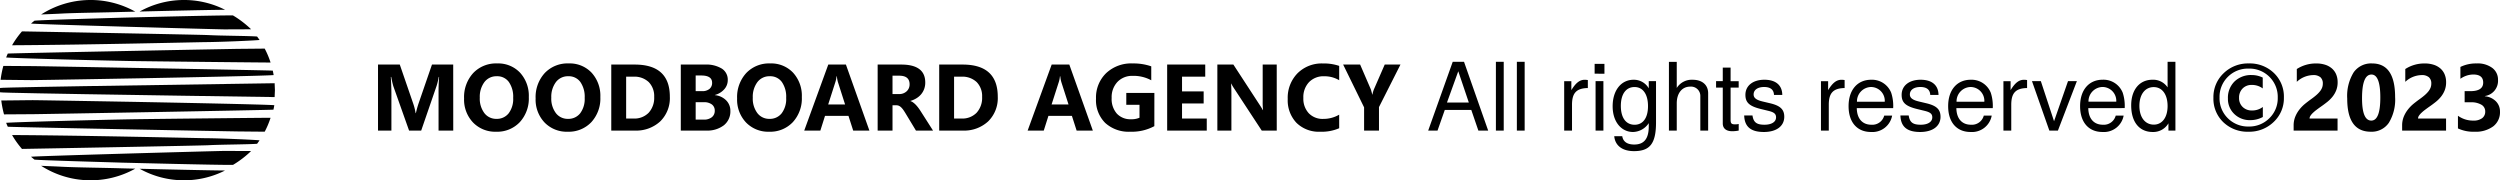
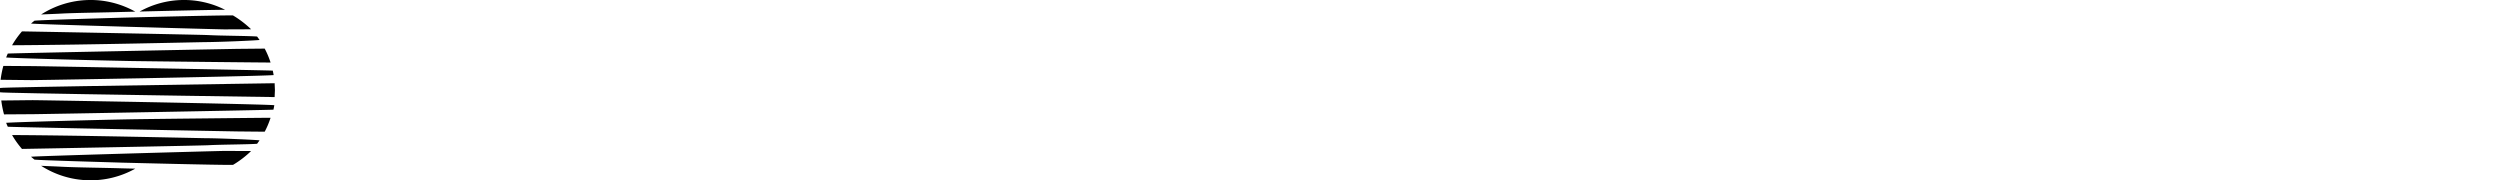
<svg xmlns="http://www.w3.org/2000/svg" width="371.161" height="26.771" viewBox="0 0 371.161 26.771">
  <defs>
    <clipPath id="clip-path">
      <rect id="Rectangle_21" data-name="Rectangle 21" width="40.816" height="26.771" />
    </clipPath>
  </defs>
  <g id="Group_2092" data-name="Group 2092" transform="translate(-807 -5484.615)">
-     <path id="In_efforts_to_expand" data-name="In efforts to expand" d="M12.291,0H10.11V-5.865q0-.95.082-2.1h-.055a10.327,10.327,0,0,1-.308,1.3L7.533,0h-1.8L3.391-6.6a12.837,12.837,0,0,1-.308-1.367H3.021q.089,1.449.089,2.543V0H1.121V-9.8H4.354l2,5.811a8.181,8.181,0,0,1,.349,1.4h.041a14.111,14.111,0,0,1,.39-1.415l2-5.8h3.151Zm6.371.171A4.563,4.563,0,0,1,15.23-1.2,4.921,4.921,0,0,1,13.9-4.771a5.273,5.273,0,0,1,1.347-3.76,4.662,4.662,0,0,1,3.568-1.436,4.449,4.449,0,0,1,3.394,1.374,5.066,5.066,0,0,1,1.3,3.623,5.188,5.188,0,0,1-1.343,3.726A4.61,4.61,0,0,1,18.662.171Zm.1-8.237a2.223,2.223,0,0,0-1.846.872,3.634,3.634,0,0,0-.684,2.307,3.567,3.567,0,0,0,.684,2.3,2.19,2.19,0,0,0,1.791.848,2.212,2.212,0,0,0,1.812-.824,3.528,3.528,0,0,0,.67-2.287,3.823,3.823,0,0,0-.649-2.372A2.117,2.117,0,0,0,18.758-8.066ZM29.278.171A4.563,4.563,0,0,1,25.847-1.2a4.921,4.921,0,0,1-1.326-3.572,5.273,5.273,0,0,1,1.347-3.76,4.662,4.662,0,0,1,3.568-1.436A4.449,4.449,0,0,1,32.83-8.593a5.066,5.066,0,0,1,1.3,3.623,5.188,5.188,0,0,1-1.343,3.726A4.61,4.61,0,0,1,29.278.171Zm.1-8.237a2.223,2.223,0,0,0-1.846.872,3.634,3.634,0,0,0-.684,2.307,3.567,3.567,0,0,0,.684,2.3,2.19,2.19,0,0,0,1.791.848,2.212,2.212,0,0,0,1.812-.824,3.528,3.528,0,0,0,.67-2.287,3.823,3.823,0,0,0-.649-2.372A2.117,2.117,0,0,0,29.374-8.066ZM35.752,0V-9.8h3.473q5.223,0,5.223,4.778a4.832,4.832,0,0,1-1.425,3.657A5.256,5.256,0,0,1,39.225,0ZM37.96-8v6.214h1.094a2.956,2.956,0,0,0,2.252-.861A3.268,3.268,0,0,0,42.123-5a2.965,2.965,0,0,0-.81-2.2A3.088,3.088,0,0,0,39.04-8Zm8.114,8V-9.8h3.568a4.456,4.456,0,0,1,2.522.6,1.935,1.935,0,0,1,.882,1.7,2.006,2.006,0,0,1-.537,1.388,2.819,2.819,0,0,1-1.371.827v.027a2.716,2.716,0,0,1,1.671.772,2.16,2.16,0,0,1,.625,1.565A2.616,2.616,0,0,1,52.473-.79,4.033,4.033,0,0,1,49.841,0Zm2.208-8.176v2.324h.971a1.618,1.618,0,0,0,1.077-.332,1.13,1.13,0,0,0,.393-.913q0-1.08-1.613-1.08Zm0,3.965v2.584h1.2a1.841,1.841,0,0,0,1.2-.355,1.187,1.187,0,0,0,.434-.971,1.108,1.108,0,0,0-.427-.923,1.89,1.89,0,0,0-1.193-.335ZM59.192.171A4.563,4.563,0,0,1,55.761-1.2a4.921,4.921,0,0,1-1.326-3.572,5.273,5.273,0,0,1,1.347-3.76A4.662,4.662,0,0,1,59.35-9.967a4.449,4.449,0,0,1,3.394,1.374,5.066,5.066,0,0,1,1.3,3.623A5.188,5.188,0,0,1,62.7-1.244,4.61,4.61,0,0,1,59.192.171Zm.1-8.237a2.223,2.223,0,0,0-1.846.872,3.634,3.634,0,0,0-.684,2.307,3.567,3.567,0,0,0,.684,2.3,2.19,2.19,0,0,0,1.791.848,2.212,2.212,0,0,0,1.812-.824,3.528,3.528,0,0,0,.67-2.287,3.823,3.823,0,0,0-.649-2.372A2.117,2.117,0,0,0,59.288-8.066ZM74.074,0H71.668l-.7-2.181H67.484L66.794,0H64.4L67.97-9.8h2.618ZM70.465-3.876,69.412-7.171a4.293,4.293,0,0,1-.164-.882h-.055a3.739,3.739,0,0,1-.171.854L67.956-3.876ZM83.521,0H80.985L79.461-2.522q-.171-.287-.328-.513a2.849,2.849,0,0,0-.318-.386,1.264,1.264,0,0,0-.335-.246.85.85,0,0,0-.379-.085h-.595V0H75.3V-9.8h3.5q3.568,0,3.568,2.666a2.761,2.761,0,0,1-.157.947,2.63,2.63,0,0,1-.444.783,2.817,2.817,0,0,1-.694.6,3.578,3.578,0,0,1-.906.4v.027a1.4,1.4,0,0,1,.424.222,3.035,3.035,0,0,1,.4.359,5.007,5.007,0,0,1,.366.441q.174.236.318.461ZM77.506-8.148v2.728h.957a1.587,1.587,0,0,0,1.142-.41,1.369,1.369,0,0,0,.438-1.032q0-1.285-1.538-1.285ZM84.438,0V-9.8H87.91q5.223,0,5.223,4.778a4.832,4.832,0,0,1-1.425,3.657A5.256,5.256,0,0,1,87.91,0Zm2.208-8v6.214h1.094a2.955,2.955,0,0,0,2.252-.861A3.268,3.268,0,0,0,90.809-5,2.965,2.965,0,0,0,90-7.2,3.088,3.088,0,0,0,87.726-8Zm20.6,8h-2.406l-.7-2.181h-3.486L99.962,0H97.569l3.568-9.8h2.618Zm-3.609-3.876L102.58-7.171a4.293,4.293,0,0,1-.164-.882h-.055a3.739,3.739,0,0,1-.171.854l-1.066,3.322Zm12.742,3.22a7.055,7.055,0,0,1-3.568.827,5.161,5.161,0,0,1-3.729-1.309,4.763,4.763,0,0,1-1.364-3.606,5.034,5.034,0,0,1,1.49-3.767,5.429,5.429,0,0,1,3.965-1.456,8.053,8.053,0,0,1,2.748.431v2.071a5.462,5.462,0,0,0-2.775-.656,2.98,2.98,0,0,0-2.239.892,3.277,3.277,0,0,0-.865,2.382,3.287,3.287,0,0,0,.776,2.338,2.735,2.735,0,0,0,2.1.827,2.916,2.916,0,0,0,1.258-.226V-3.821h-1.962V-5.585h4.17ZM124.161,0h-5.879V-9.8h5.653V-8H120.49v2.181H123.7v1.791H120.49v2.242h3.671Zm10.391,0h-2.229l-4.04-6.159a8.906,8.906,0,0,1-.492-.813h-.027q.055.52.055,1.586V0h-2.085V-9.8h2.379L132-3.835q.267.4.492.8h.027a10.482,10.482,0,0,1-.055-1.347V-9.8h2.085Zm9.27-.349a6.464,6.464,0,0,1-2.8.52,4.724,4.724,0,0,1-3.548-1.326,4.848,4.848,0,0,1-1.292-3.534A5.179,5.179,0,0,1,137.631-8.5a5.081,5.081,0,0,1,3.77-1.463,7.05,7.05,0,0,1,2.42.362v2.126a4.288,4.288,0,0,0-2.242-.588,2.974,2.974,0,0,0-2.229.868,3.221,3.221,0,0,0-.848,2.352,3.16,3.16,0,0,0,.8,2.266,2.826,2.826,0,0,0,2.153.844,4.593,4.593,0,0,0,2.365-.629Zm9.1-9.454-3.192,6.316V0H147.52V-3.445L144.409-9.8h2.522l1.579,3.657q.041.1.226.8h.027a3.562,3.562,0,0,1,.212-.772L150.582-9.8ZM165.94,0l-3.584-10.206h-1.68L157.036,0h1.386L159.5-3.066h3.934L164.484,0Zm-2.87-4.158h-3.248l1.68-4.648ZM168.25,0V-10.206h-1.162V0Zm3.108,0V-10.206H170.2V0Zm9.38-6.314V-7.5a2.806,2.806,0,0,0-.448-.042c-.756,0-1.33.448-2,1.54v-1.33h-1.064V0h1.162V-3.808C178.386-5.46,178.932-6.286,180.738-6.314ZM183.048,0V-7.336h-1.162V0Zm.154-8.442V-9.9h-1.456v1.456ZM190.86-1.2V-7.336h-1.078v1.064a2.558,2.558,0,0,0-2.24-1.274c-1.862,0-3.122,1.568-3.122,3.948,0,2.31,1.3,3.808,3.024,3.808a2.87,2.87,0,0,0,2.338-1.316v.49c0,1.946-.8,2.688-2.156,2.688-.924,0-1.638-.336-1.778-1.232h-1.19c.126,1.386,1.2,2.212,2.926,2.212C189.88,3.052,190.86,2.03,190.86-1.2Zm-1.19-2.422c0,1.75-.756,2.758-1.988,2.758-1.274,0-2.044-1.022-2.044-2.8s.784-2.8,2.03-2.8S189.67-5.4,189.67-3.626ZM198.6,0V-5.544c0-1.232-.882-2-2.31-2a2.622,2.622,0,0,0-2.352,1.218v-3.878h-1.162V0h1.162V-4.046c0-1.5.784-2.478,1.988-2.478a1.384,1.384,0,0,1,1.512,1.442V0Zm4.536,0V-.98a2.158,2.158,0,0,1-.56.056c-.5,0-.644-.14-.644-.658v-4.8h1.2v-.952h-1.2V-9.352h-1.162v2.016h-.994v.952h.994v5.32c0,.742.5,1.162,1.414,1.162A5.215,5.215,0,0,0,203.138,0ZM209.9-2.058c0-1.092-.616-1.638-2.072-1.988l-1.12-.266c-.952-.224-1.358-.532-1.358-1.05,0-.672.6-1.106,1.554-1.106s1.442.406,1.47,1.176h1.232c-.014-1.442-.966-2.254-2.66-2.254s-2.814.882-2.814,2.24c0,1.148.588,1.694,2.324,2.114l1.092.266c.812.2,1.134.434,1.134.966,0,.686-.686,1.092-1.708,1.092-1.05,0-1.638-.252-1.792-1.372H203.95c.056,1.694,1.008,2.45,2.926,2.45C208.724.21,209.9-.644,209.9-2.058Zm8.96-4.256V-7.5a2.806,2.806,0,0,0-.448-.042c-.756,0-1.33.448-2,1.54v-1.33h-1.064V0h1.162V-3.808C216.508-5.46,217.054-6.286,218.86-6.314Zm7.21,2.982a6.321,6.321,0,0,0-.294-2.282,3.071,3.071,0,0,0-2.968-1.932c-2.044,0-3.36,1.512-3.36,3.92S220.722.21,222.78.21a2.976,2.976,0,0,0,3.136-2.436H224.74a1.823,1.823,0,0,1-1.918,1.358c-1.218,0-2.128-.784-2.156-2.464Zm-1.246-1.036a.246.246,0,0,1-.014.084h-4.116a2.134,2.134,0,0,1,2.1-2.184A2.056,2.056,0,0,1,224.824-4.368Zm8.274,2.31c0-1.092-.616-1.638-2.072-1.988l-1.12-.266c-.952-.224-1.358-.532-1.358-1.05,0-.672.6-1.106,1.554-1.106s1.442.406,1.47,1.176H232.8c-.014-1.442-.966-2.254-2.66-2.254s-2.814.882-2.814,2.24c0,1.148.588,1.694,2.324,2.114l1.092.266c.812.2,1.134.434,1.134.966,0,.686-.686,1.092-1.708,1.092-1.05,0-1.638-.252-1.792-1.372h-1.232C227.2-.546,228.156.21,230.074.21,231.922.21,233.1-.644,233.1-2.058Zm7.756-1.274a6.321,6.321,0,0,0-.294-2.282,3.071,3.071,0,0,0-2.968-1.932c-2.044,0-3.36,1.512-3.36,3.92S235.506.21,237.564.21A2.976,2.976,0,0,0,240.7-2.226h-1.176a1.823,1.823,0,0,1-1.918,1.358c-1.218,0-2.128-.784-2.156-2.464Zm-1.246-1.036a.246.246,0,0,1-.014.084h-4.116a2.134,2.134,0,0,1,2.1-2.184A2.056,2.056,0,0,1,239.608-4.368Zm6.342-1.946V-7.5a2.806,2.806,0,0,0-.448-.042c-.756,0-1.33.448-2,1.54v-1.33h-1.064V0H243.6V-3.808C243.6-5.46,244.144-6.286,245.95-6.314Zm7.392-1.022h-1.316l-2.072,5.95-1.96-5.95h-1.316L249.254,0h1.274Zm7.1,4a6.322,6.322,0,0,0-.294-2.282,3.071,3.071,0,0,0-2.968-1.932c-2.044,0-3.36,1.512-3.36,3.92S255.092.21,257.15.21a2.976,2.976,0,0,0,3.136-2.436H259.11a1.823,1.823,0,0,1-1.918,1.358c-1.218,0-2.128-.784-2.156-2.464Zm-1.246-1.036a.246.246,0,0,1-.014.084h-4.116a2.134,2.134,0,0,1,2.1-2.184A2.056,2.056,0,0,1,259.194-4.368ZM267.972,0V-10.206H266.81v3.794a2.567,2.567,0,0,0-2.254-1.134c-1.9,0-3.15,1.47-3.15,3.808,0,2.478,1.218,3.948,3.192,3.948a2.607,2.607,0,0,0,2.338-1.288V0ZM266.81-3.64c0,1.694-.812,2.758-2.044,2.758-1.288,0-2.142-1.078-2.142-2.786s.854-2.786,2.128-2.786S266.81-5.334,266.81-3.64ZM278.823.171a5.168,5.168,0,0,1-3.743-1.415,4.824,4.824,0,0,1-1.466-3.63,4.855,4.855,0,0,1,1.507-3.63,5.18,5.18,0,0,1,3.756-1.463A5.139,5.139,0,0,1,282.6-8.542a4.84,4.84,0,0,1,1.477,3.64,4.811,4.811,0,0,1-1.514,3.62A5.189,5.189,0,0,1,278.823.171ZM278.85-9.2a4.193,4.193,0,0,0-3.1,1.23A4.177,4.177,0,0,0,274.523-4.9a4.138,4.138,0,0,0,1.241,3.08A4.227,4.227,0,0,0,278.85-.6a4.207,4.207,0,0,0,3.063-1.227,4.111,4.111,0,0,0,1.251-3.059,4.179,4.179,0,0,0-1.23-3.086A4.188,4.188,0,0,0,278.85-9.2Zm2.1,7.185a3.856,3.856,0,0,1-1.873.465,3.256,3.256,0,0,1-2.369-.916,3.066,3.066,0,0,1-.94-2.29,3.371,3.371,0,0,1,.981-2.533,3.508,3.508,0,0,1,2.553-.954,3.715,3.715,0,0,1,1.634.376v1.613a2.64,2.64,0,0,0-1.668-.52,1.8,1.8,0,0,0-1.316.523,1.885,1.885,0,0,0-.53,1.4,1.788,1.788,0,0,0,.537,1.35,1.878,1.878,0,0,0,1.357.516,2.586,2.586,0,0,0,1.634-.52Zm6.938.226h4.156V0h-6.521V-.738a3.437,3.437,0,0,1,.253-1.35,4.48,4.48,0,0,1,.636-1.073A5.514,5.514,0,0,1,287.248-4q.455-.366.865-.66.431-.308.755-.588a4.3,4.3,0,0,0,.547-.557,2.118,2.118,0,0,0,.332-.561,1.667,1.667,0,0,0,.109-.6,1.216,1.216,0,0,0-.355-.95,1.58,1.58,0,0,0-1.087-.321,3.651,3.651,0,0,0-2.42,1v-1.9a5.2,5.2,0,0,1,2.885-.827,4.26,4.26,0,0,1,1.336.195,2.827,2.827,0,0,1,1,.557,2.376,2.376,0,0,1,.625.878,2.964,2.964,0,0,1,.215,1.152,3.248,3.248,0,0,1-.208,1.2,3.7,3.7,0,0,1-.554.957,5.022,5.022,0,0,1-.8.79q-.451.359-.937.694-.328.232-.632.461a6,6,0,0,0-.537.451,2.45,2.45,0,0,0-.369.434A.749.749,0,0,0,287.887-1.791ZM296.979.171q-3.5,0-3.5-4.915a6.688,6.688,0,0,1,.947-3.886,3.155,3.155,0,0,1,2.745-1.336q3.418,0,3.418,5a6.585,6.585,0,0,1-.933,3.814A3.074,3.074,0,0,1,296.979.171Zm.1-8.49q-1.4,0-1.4,3.521,0,3.315,1.374,3.315,1.34,0,1.34-3.418T297.075-8.319Zm6.918,6.528h4.156V0h-6.521V-.738a3.437,3.437,0,0,1,.253-1.35,4.48,4.48,0,0,1,.636-1.073A5.514,5.514,0,0,1,303.353-4q.455-.366.865-.66.431-.308.755-.588a4.3,4.3,0,0,0,.547-.557,2.118,2.118,0,0,0,.332-.561,1.667,1.667,0,0,0,.109-.6,1.216,1.216,0,0,0-.355-.95,1.58,1.58,0,0,0-1.087-.321,3.651,3.651,0,0,0-2.42,1v-1.9a5.2,5.2,0,0,1,2.885-.827,4.26,4.26,0,0,1,1.336.195,2.827,2.827,0,0,1,1,.557,2.376,2.376,0,0,1,.625.878,2.964,2.964,0,0,1,.215,1.152,3.248,3.248,0,0,1-.208,1.2,3.7,3.7,0,0,1-.554.957,5.022,5.022,0,0,1-.8.79q-.451.359-.937.694-.328.232-.632.461a6,6,0,0,0-.537.451,2.45,2.45,0,0,0-.369.434A.749.749,0,0,0,303.993-1.791Zm5.92,1.47V-2.2a3.794,3.794,0,0,0,2.3.718,2.068,2.068,0,0,0,1.289-.355,1.18,1.18,0,0,0,.461-.991,1.127,1.127,0,0,0-.571-1.012A2.957,2.957,0,0,0,311.82-4.2h-.909V-5.852h.841q1.914,0,1.914-1.271,0-1.2-1.47-1.2a3.351,3.351,0,0,0-1.914.636V-9.447a5.286,5.286,0,0,1,2.406-.52,3.631,3.631,0,0,1,2.341.677,2.154,2.154,0,0,1,.837,1.757,2.284,2.284,0,0,1-1.948,2.406v.034a2.649,2.649,0,0,1,1.641.755,2.13,2.13,0,0,1,.6,1.535,2.63,2.63,0,0,1-1,2.174,4.345,4.345,0,0,1-2.775.8A5.364,5.364,0,0,1,309.913-.321Z" transform="translate(862 5504)" />
    <g id="Group_2091" data-name="Group 2091" transform="translate(807 5484.614)">
      <g id="Group_2066" data-name="Group 2066" transform="translate(0 0)" clip-path="url(#clip-path)">
        <path id="Path_2942" data-name="Path 2942" d="M3.154,23.775c1.3-.07,32.9-.684,34.35-.7.224,0,3.566-.036,3.791-.034a13.057,13.057,0,0,1,.87,2.066c-.713.006-18.671-.184-20.82-.225-5.661-.108-17.2-.414-18.44-.526.1-.24.149-.379.25-.586" transform="translate(-1.994 -15.822)" />
        <path id="Path_2943" data-name="Path 2943" d="M34.334,16.466c2.1-.011,6.89-.207,8.127-.318q-.177-.261-.366-.513c-1.191-.1-5.443-.113-7.216-.214-1.085-.065-27.467-.55-27.691-.549a13.422,13.422,0,0,0-1.47,2.059c5.607-.031,12.716-.15,18.3-.257,5.661-.108,9.766-.2,10.314-.208" transform="translate(-3.926 -10.211)" />
        <path id="Path_2944" data-name="Path 2944" d="M12.537,39.856c-1.916.037-12.529.2-12.532.273S0,40.276,0,40.35v.194c0,.076,0,.15.006.225s11.08.249,12.531.278c1.576.032,27.5.437,28.235.433.026-.341.044-.685.044-1.033s-.018-.686-.043-1.024c-.735,0-26.659.4-28.236.433" transform="translate(0 -27.066)" />
        <path id="Path_2945" data-name="Path 2945" d="M44.674,7.3c-2.339-.027-15.579.313-16.531.335-2.232.073-11.918.338-12.935.449q-.263.206-.515.425c1.047.122,27.534.853,28.684.864.354,0,3.637-.014,3.991-.017A14.755,14.755,0,0,0,44.674,7.3" transform="translate(-10.088 -5.01)" />
        <path id="Path_2946" data-name="Path 2946" d="M22.485,2.017c2.039-.112,6.709-.164,8.941-.237l2.03-.05a13.593,13.593,0,0,0-13.981.424c.858-.049,1.867-.074,3.009-.137" transform="translate(-13.371 0)" />
        <path id="Path_2947" data-name="Path 2947" d="M22.485,78.671c2.039.112,6.709.164,8.941.237l2.03.05a13.593,13.593,0,0,1-13.981-.424c.858.049,1.867.074,3.009.137" transform="translate(-13.371 -53.918)" />
        <path id="Path_2948" data-name="Path 2948" d="M78.812,1.452a13.521,13.521,0,0,0-12.685.262c3.719-.091,9.97-.238,12.685-.262" transform="translate(-45.4 0)" />
-         <path id="Path_2949" data-name="Path 2949" d="M78.812,80.2a13.521,13.521,0,0,1-12.685-.262c3.719.091,9.97.238,12.685.262" transform="translate(-45.4 -54.883)" />
        <path id="Path_2950" data-name="Path 2950" d="M40.693,31.93c-1.3-.07-34.3-.662-35.746-.673-.224,0-4.031-.028-4.255-.027a14.394,14.394,0,0,0-.405,2.058c.713.006,3.945.044,4.661.05,1.447-.012,14.011-.233,16.159-.274,5.661-.108,18.479-.363,19.716-.475-.057-.312-.085-.451-.129-.659" transform="translate(-0.196 -21.442)" />
        <path id="Path_2951" data-name="Path 2951" d="M3.154,57.109c1.3.07,32.9.684,34.35.7.224,0,3.566.036,3.791.034a13.057,13.057,0,0,0,.87-2.066c-.713-.006-18.671.184-20.82.225-5.661.108-17.2.414-18.44.526.1.24.149.379.25.586" transform="translate(-1.994 -38.291)" />
        <path id="Path_2952" data-name="Path 2952" d="M34.334,64.434c2.1.011,6.89.207,8.127.318q-.177.261-.366.513c-1.191.1-5.443.113-7.216.214-1.085.065-27.467.55-27.691.549a13.422,13.422,0,0,1-1.47-2.059c5.607.031,12.716.15,18.3.257,5.661.108,9.766.2,10.314.208" transform="translate(-3.926 -43.918)" />
        <path id="Path_2953" data-name="Path 2953" d="M44.674,73.563c-2.339.027-15.579-.313-16.531-.335-2.232-.073-11.918-.338-12.935-.449q-.263-.206-.515-.425c1.047-.122,27.534-.853,28.684-.864.354,0,3.637.014,3.991.017a14.755,14.755,0,0,1-2.694,2.057" transform="translate(-10.088 -49.081)" />
        <path id="Path_2954" data-name="Path 2954" d="M41.015,48.861c-1.3.07-34.3.662-35.746.673-.224,0-4.031.028-4.255.027A14.4,14.4,0,0,1,.608,47.5c.713-.006,3.945-.044,4.661-.05,1.447.012,14.011.233,16.159.274,5.661.108,18.479.363,19.716.475-.057.312-.085.451-.129.659" transform="translate(-0.417 -32.579)" />
      </g>
    </g>
  </g>
</svg>